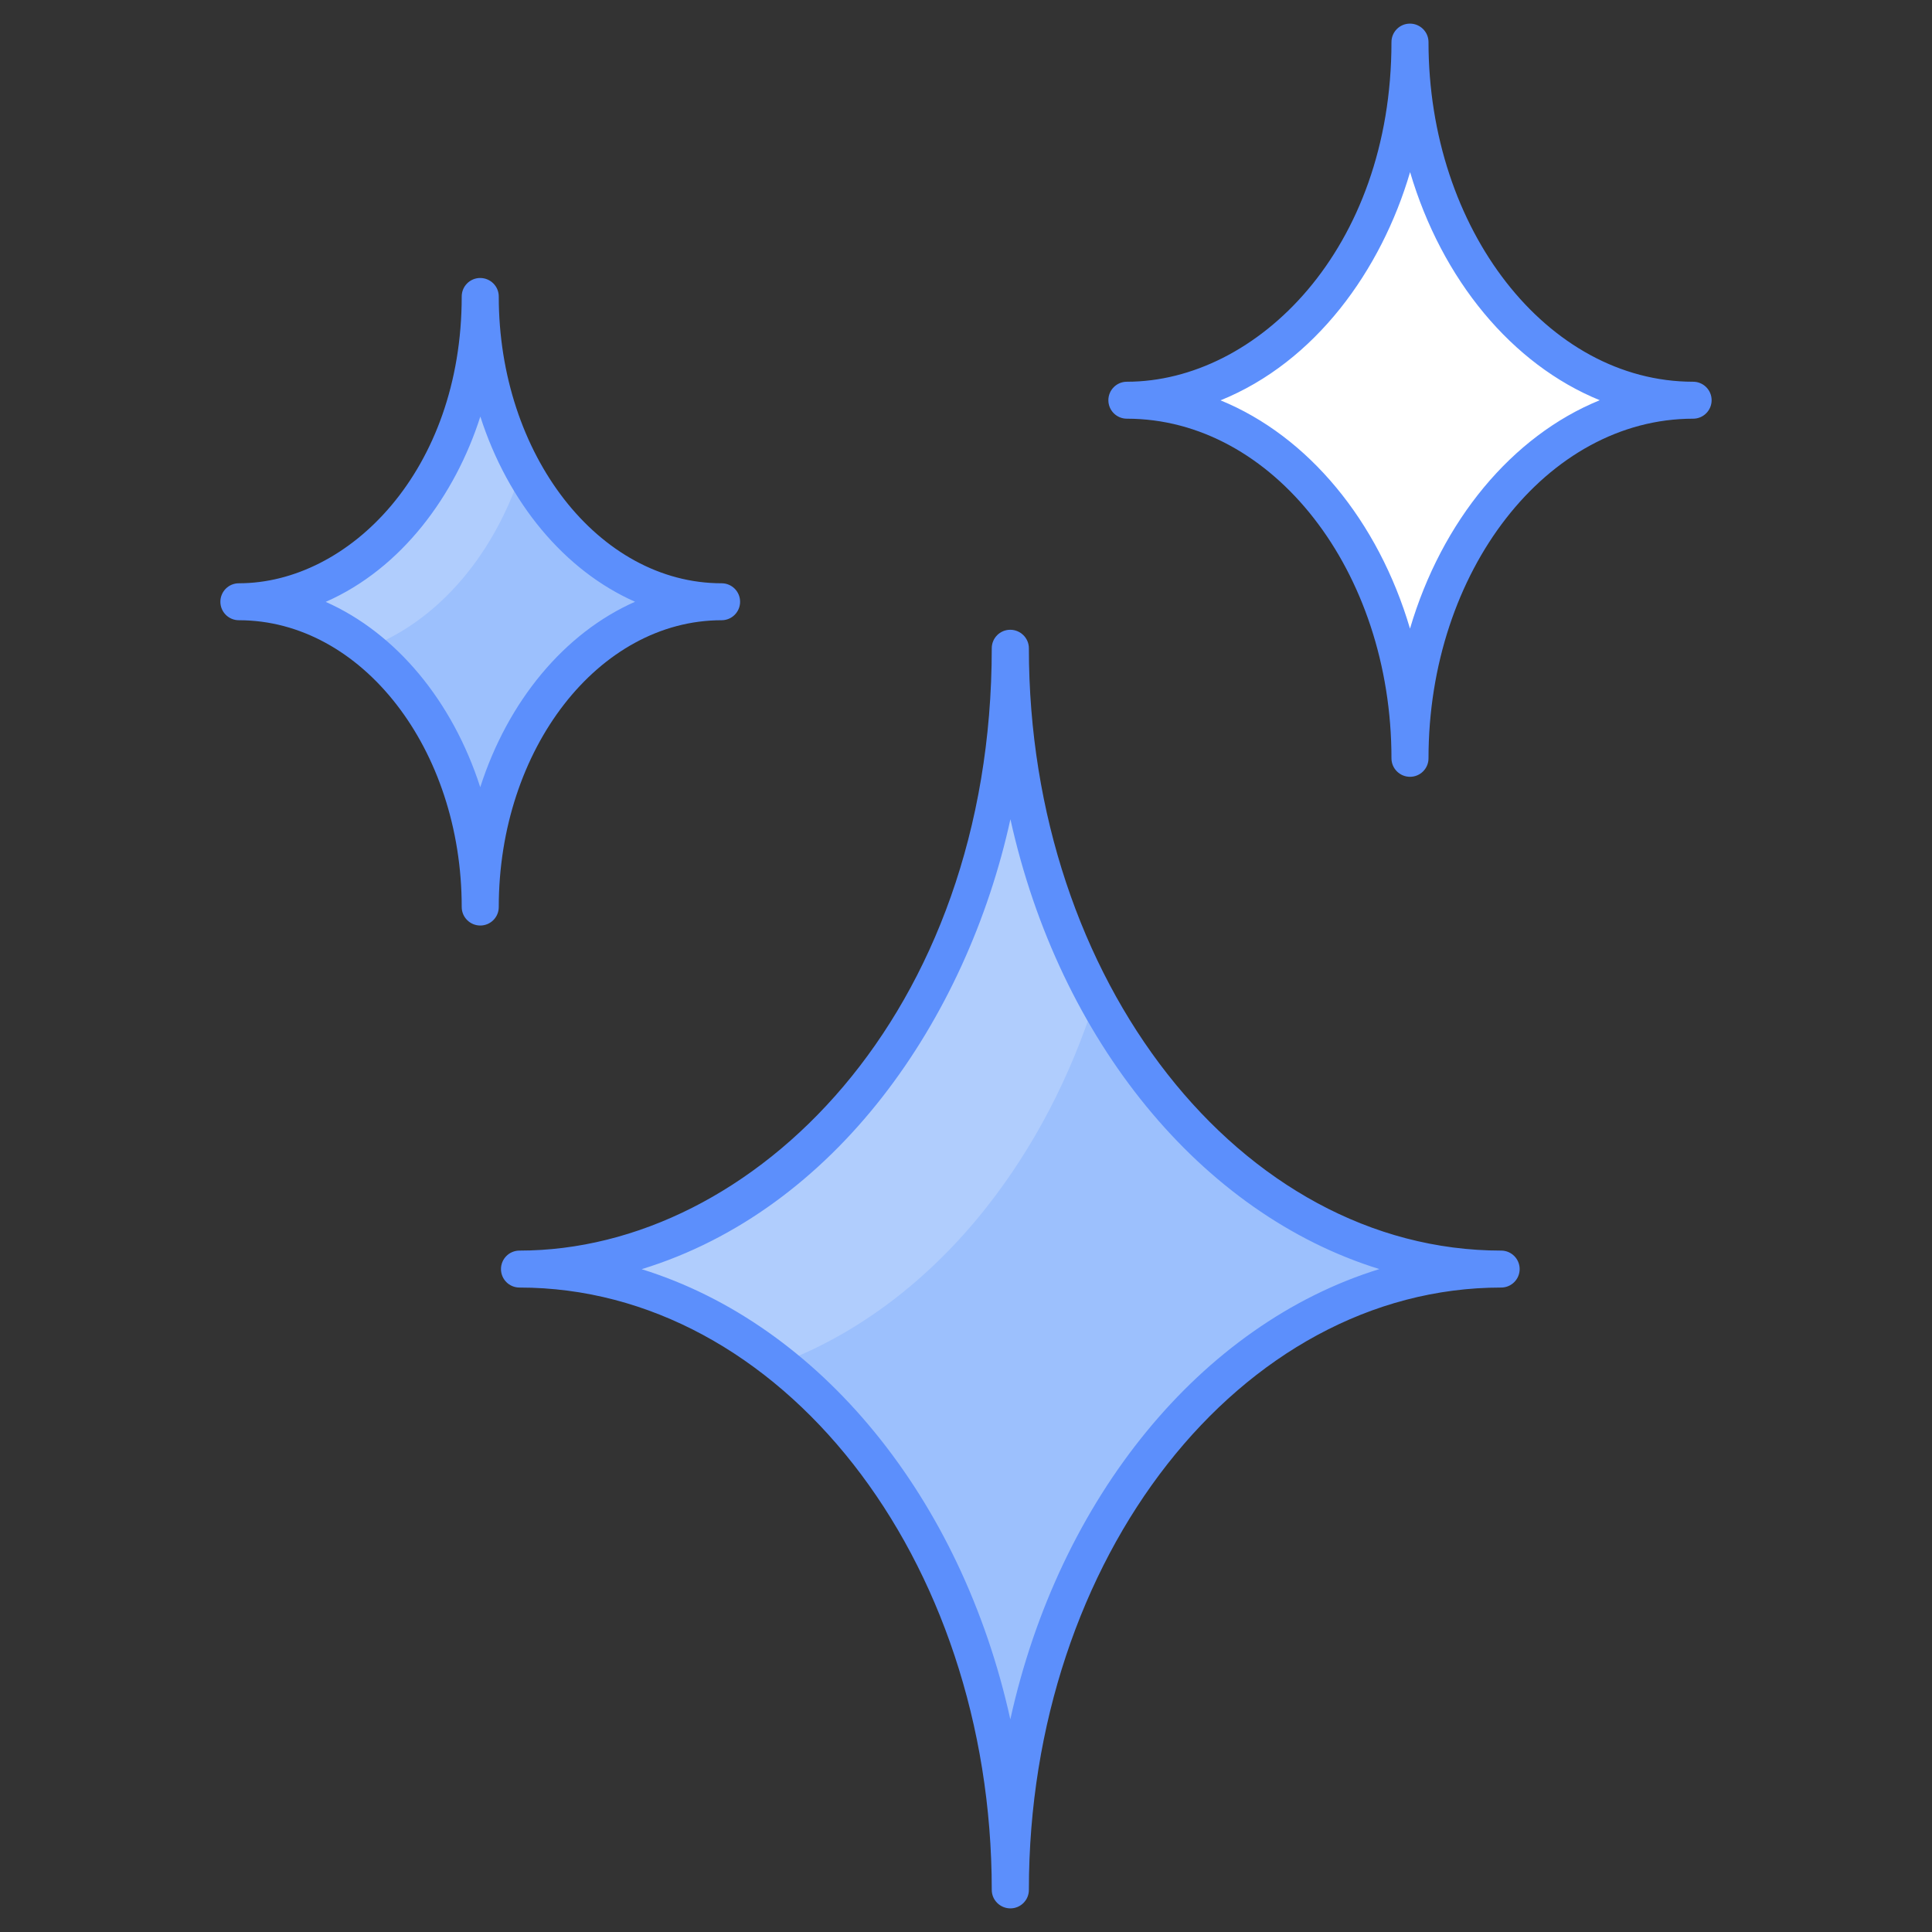
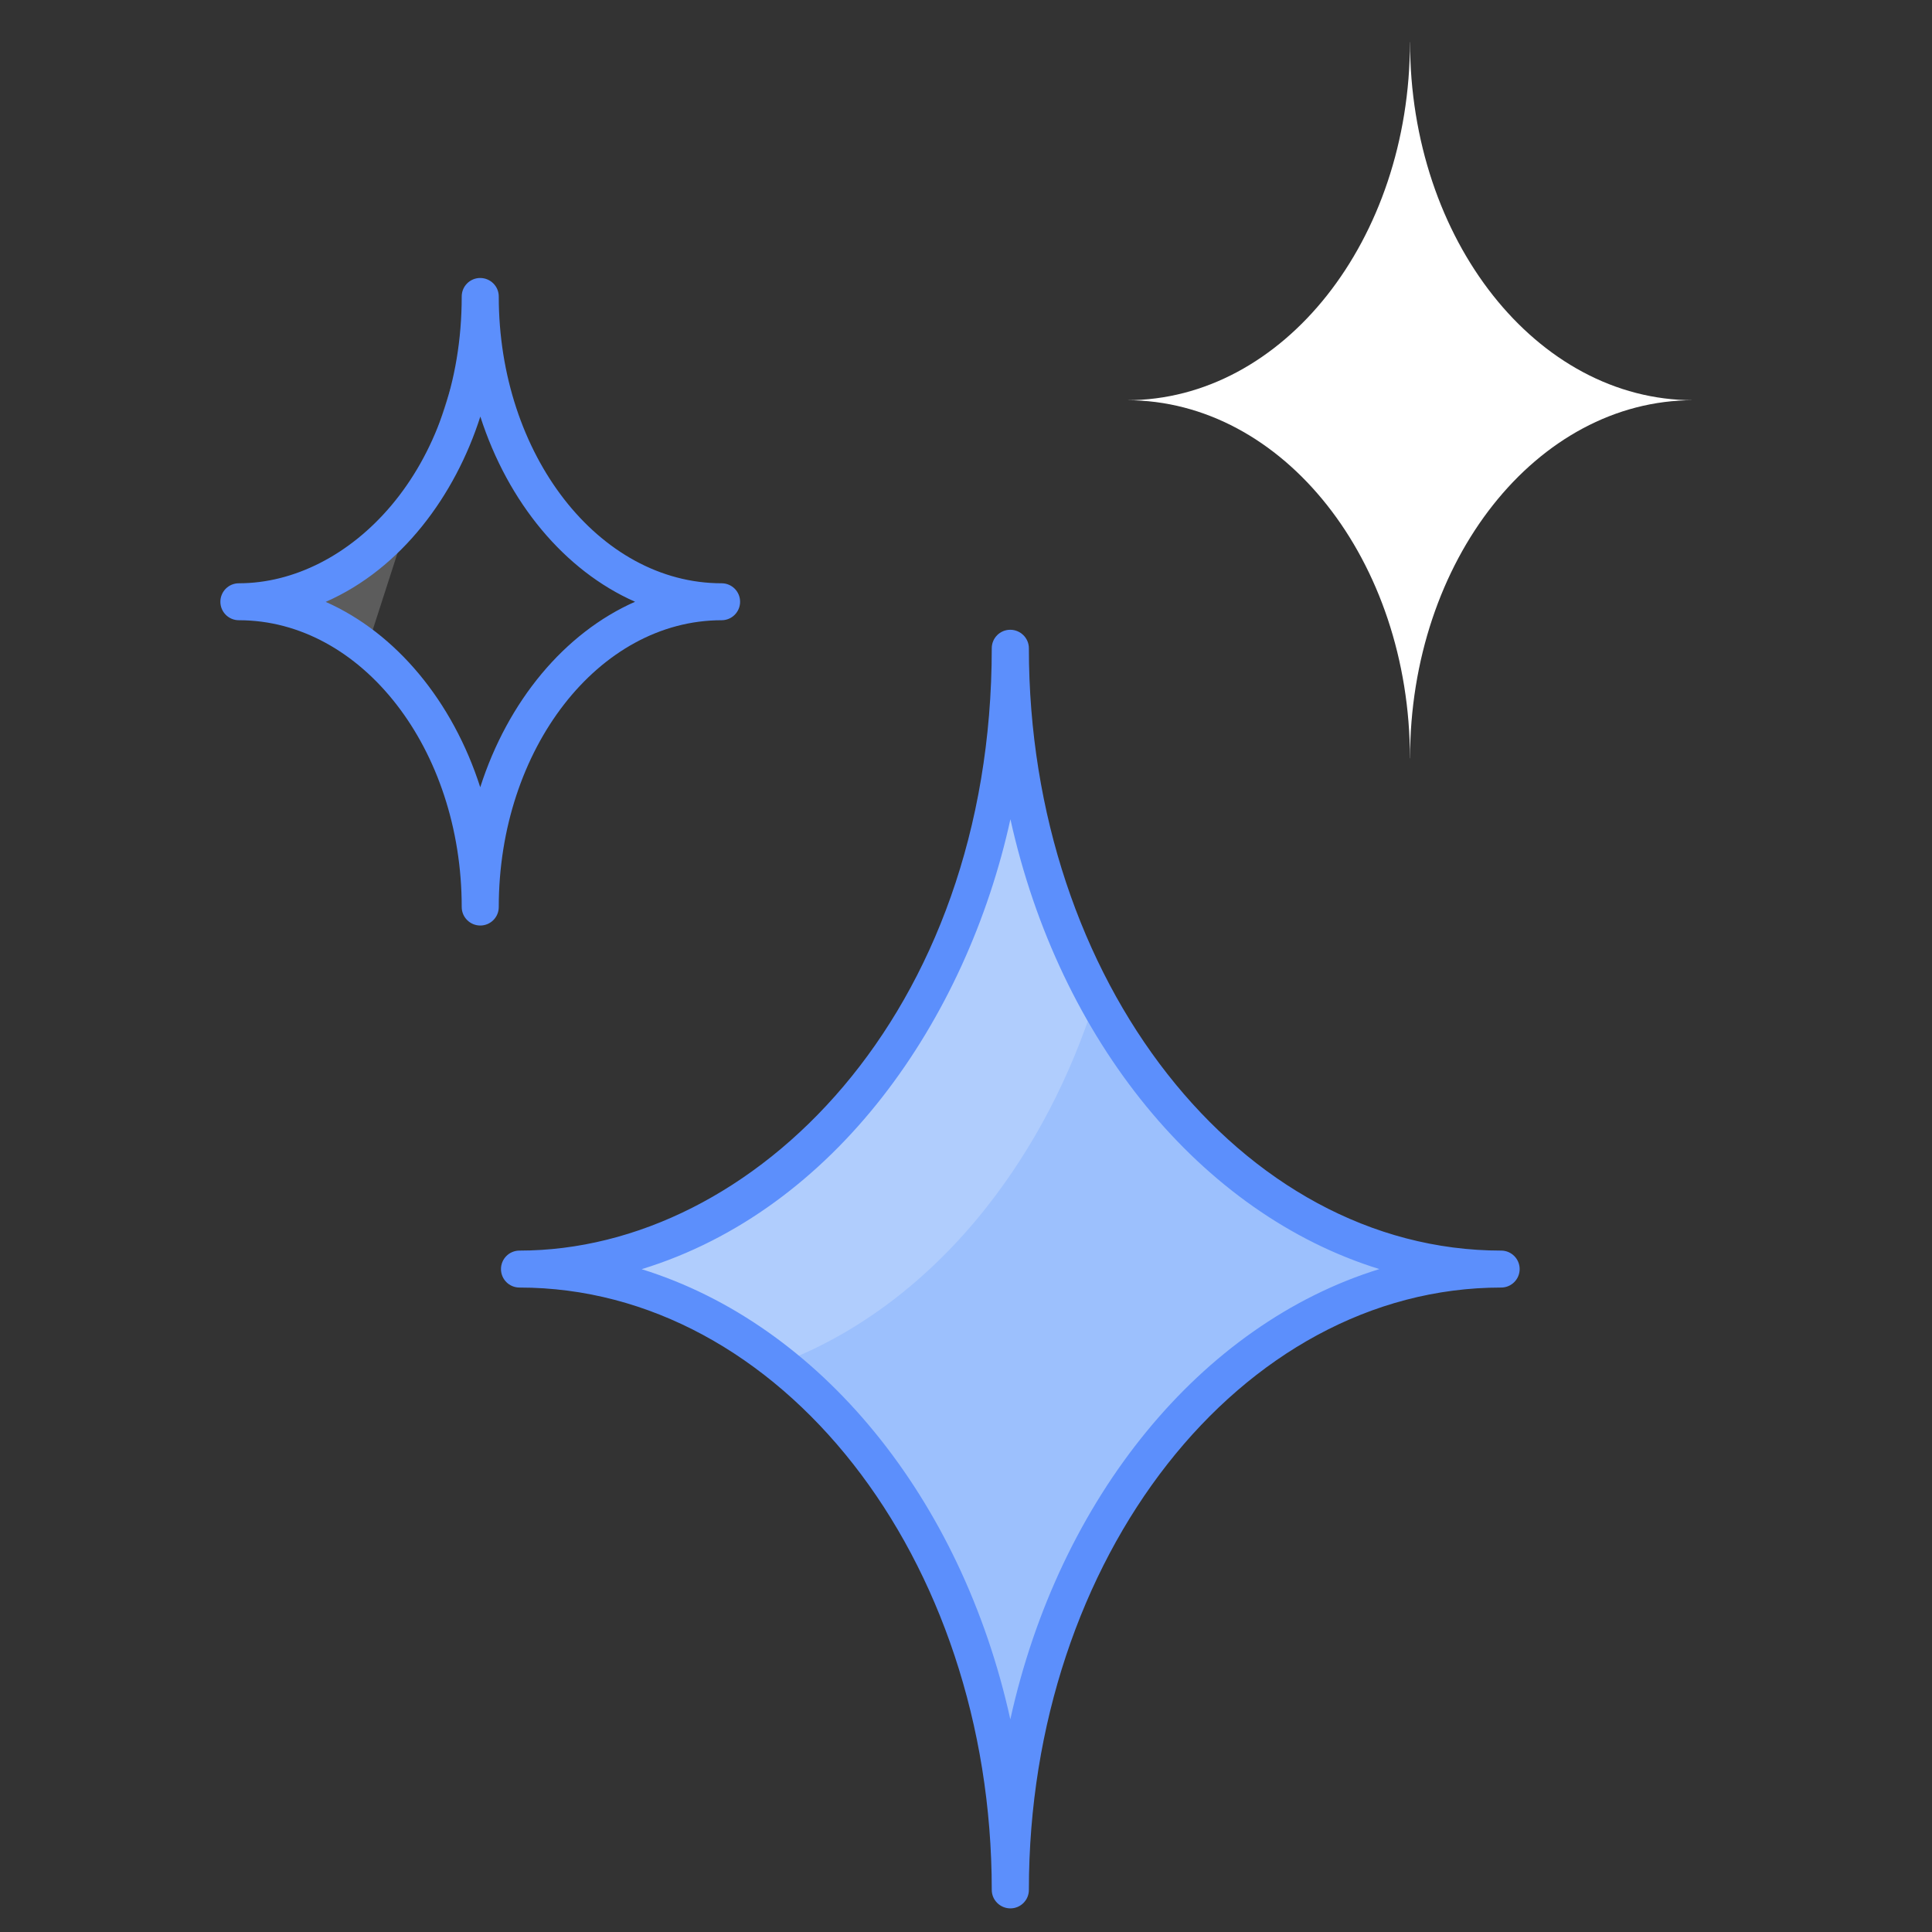
<svg xmlns="http://www.w3.org/2000/svg" viewBox="0 0 512 512">
  <rect x="0" y="0" width="512" height="512" fill="#333333" stroke="none" />
  <g id="_x32_5_Star">
    <g>
      <path d="m397.83 336.318c-71.847 0-130.062 73.64-130.062 164.526h-.046c0-90.886-58.215-164.526-130.062-164.526 35.924 0 68.439-18.41 91.974-48.181s38.088-70.902 38.088-116.345h.046c0 90.885 58.215 164.526 130.062 164.526z" fill="#9cc0fd" />
      <g fill="#fff">
        <path d="m206.629 361.334c-19.98-15.852-43.633-25.016-68.98-25.016 35.955 0 68.444-18.411 91.973-48.175 23.53-29.763 38.102-70.92 38.102-116.37h.041c0 34.387 8.297 66.256 22.58 92.675-6.605 20.971-16.512 39.795-28.897 55.481-15.066 19.113-33.848 33.52-54.819 41.405z" opacity=".2" />
        <path d="m448.699 106.061c-41.444 0-75.024 42.478-75.024 94.904h-.027c0-52.426-33.58-94.904-75.024-94.904 20.722 0 39.478-10.62 53.053-27.792s21.971-40.899 21.971-67.112h.027c0 52.426 33.58 94.904 75.024 94.904z" />
-         <path d="m338.408 120.491c-11.525-9.144-25.169-14.43-39.79-14.43 20.74 0 39.48-10.62 53.053-27.789 13.573-17.168 21.979-40.909 21.979-67.126h.024c0 19.835 4.786 38.218 13.025 53.458-3.81 12.097-9.525 22.955-16.668 32.003-8.692 11.025-19.526 19.336-31.623 23.884z" opacity=".2" />
      </g>
-       <path d="m191.237 159.471c-35.331 0-63.958 36.213-63.958 80.906h-.023c0-44.693-28.627-80.906-63.958-80.906 17.665 0 33.655-9.053 45.228-23.693s18.73-34.866 18.73-57.213h.023c0 44.693 28.627 80.906 63.958 80.906z" fill="#9cc0fd" />
-       <path d="m97.214 171.773c-9.825-7.795-21.457-12.302-33.921-12.302 17.681 0 33.657-9.054 45.228-23.69s18.737-34.875 18.737-57.225h.02c0 16.91 4.08 32.581 11.104 45.573-3.248 10.312-8.12 19.569-14.21 27.283-7.409 9.399-16.646 16.483-26.958 20.361z" fill="#fff" opacity=".2" />
+       <path d="m97.214 171.773c-9.825-7.795-21.457-12.302-33.921-12.302 17.681 0 33.657-9.054 45.228-23.69s18.737-34.875 18.737-57.225h.02z" fill="#fff" opacity=".2" />
      <path d="m397.828 331.42c-69.017 0-125.165-71.609-125.165-159.628 0-2.704-2.233-4.897-4.94-4.897s-4.897 2.193-4.897 4.897c0 96.863-63.156 159.628-125.165 159.628-2.707 0-4.897 2.193-4.897 4.897s2.19 4.897 4.897 4.897c69.017 0 125.165 71.609 125.165 159.63 0 2.704 2.233 4.897 4.94 4.897s4.897-2.193 4.897-4.897c0-88.021 56.148-159.63 125.165-159.63 2.707 0 4.897-2.193 4.897-4.897s-2.19-4.897-4.897-4.897zm-130.081 124.225c-12.95-58.661-50.467-104.637-97.705-119.297 51.394-15.772 86.059-66.067 97.729-119.239 12.984 58.642 50.529 104.594 97.777 119.208-47.281 14.626-84.846 60.626-97.801 119.328z" fill="#5c8ffc" />
-       <path d="m448.701 101.164c-38.669 0-70.131-40.379-70.131-90.008 0-2.704-2.214-4.897-4.921-4.897s-4.897 2.193-4.897 4.897c0 54.893-35.675 90.008-70.126 90.008-2.707 0-4.897 2.193-4.897 4.897s2.19 4.897 4.897 4.897c38.669 0 70.126 40.376 70.126 90.006 0 2.704 2.214 4.897 4.921 4.897s4.897-2.193 4.897-4.897c0-49.63 31.462-90.006 70.131-90.006 2.707 0 4.897-2.193 4.897-4.897s-2.19-4.897-4.897-4.897zm-75.037 65.428c-8.412-28.543-26.981-50.995-50.208-60.497 25.099-10.168 42.585-34.416 50.232-60.481 8.431 28.531 27.019 50.974 50.261 60.447-23.266 9.483-41.869 31.957-50.285 60.531z" fill="#5c8ffc" />
      <path d="m191.237 164.368c2.707 0 4.897-2.193 4.897-4.897s-2.19-4.897-4.897-4.897c-32.567 0-59.06-34.097-59.06-76.008 0-2.704-2.214-4.897-4.921-4.897s-4.897 2.193-4.897 4.897c0 46.157-29.896 76.008-59.06 76.008-2.707 0-4.897 2.193-4.897 4.897s2.19 4.897 4.897 4.897c32.567 0 59.06 34.097 59.06 76.008 0 2.704 2.214 4.897 4.921 4.897s4.897-2.193 4.897-4.897c0-41.911 26.493-76.008 59.06-76.008zm-63.967 44.259c-7.326-22.828-22.299-40.854-40.955-49.123 20.106-8.831 34.306-28.209 40.979-49.113 7.341 22.823 22.333 40.835 41.003 49.08-18.689 8.254-33.696 26.298-41.027 49.156z" fill="#5c8ffc" />
    </g>
  </g>
  <g id="Layer_1" />
</svg>